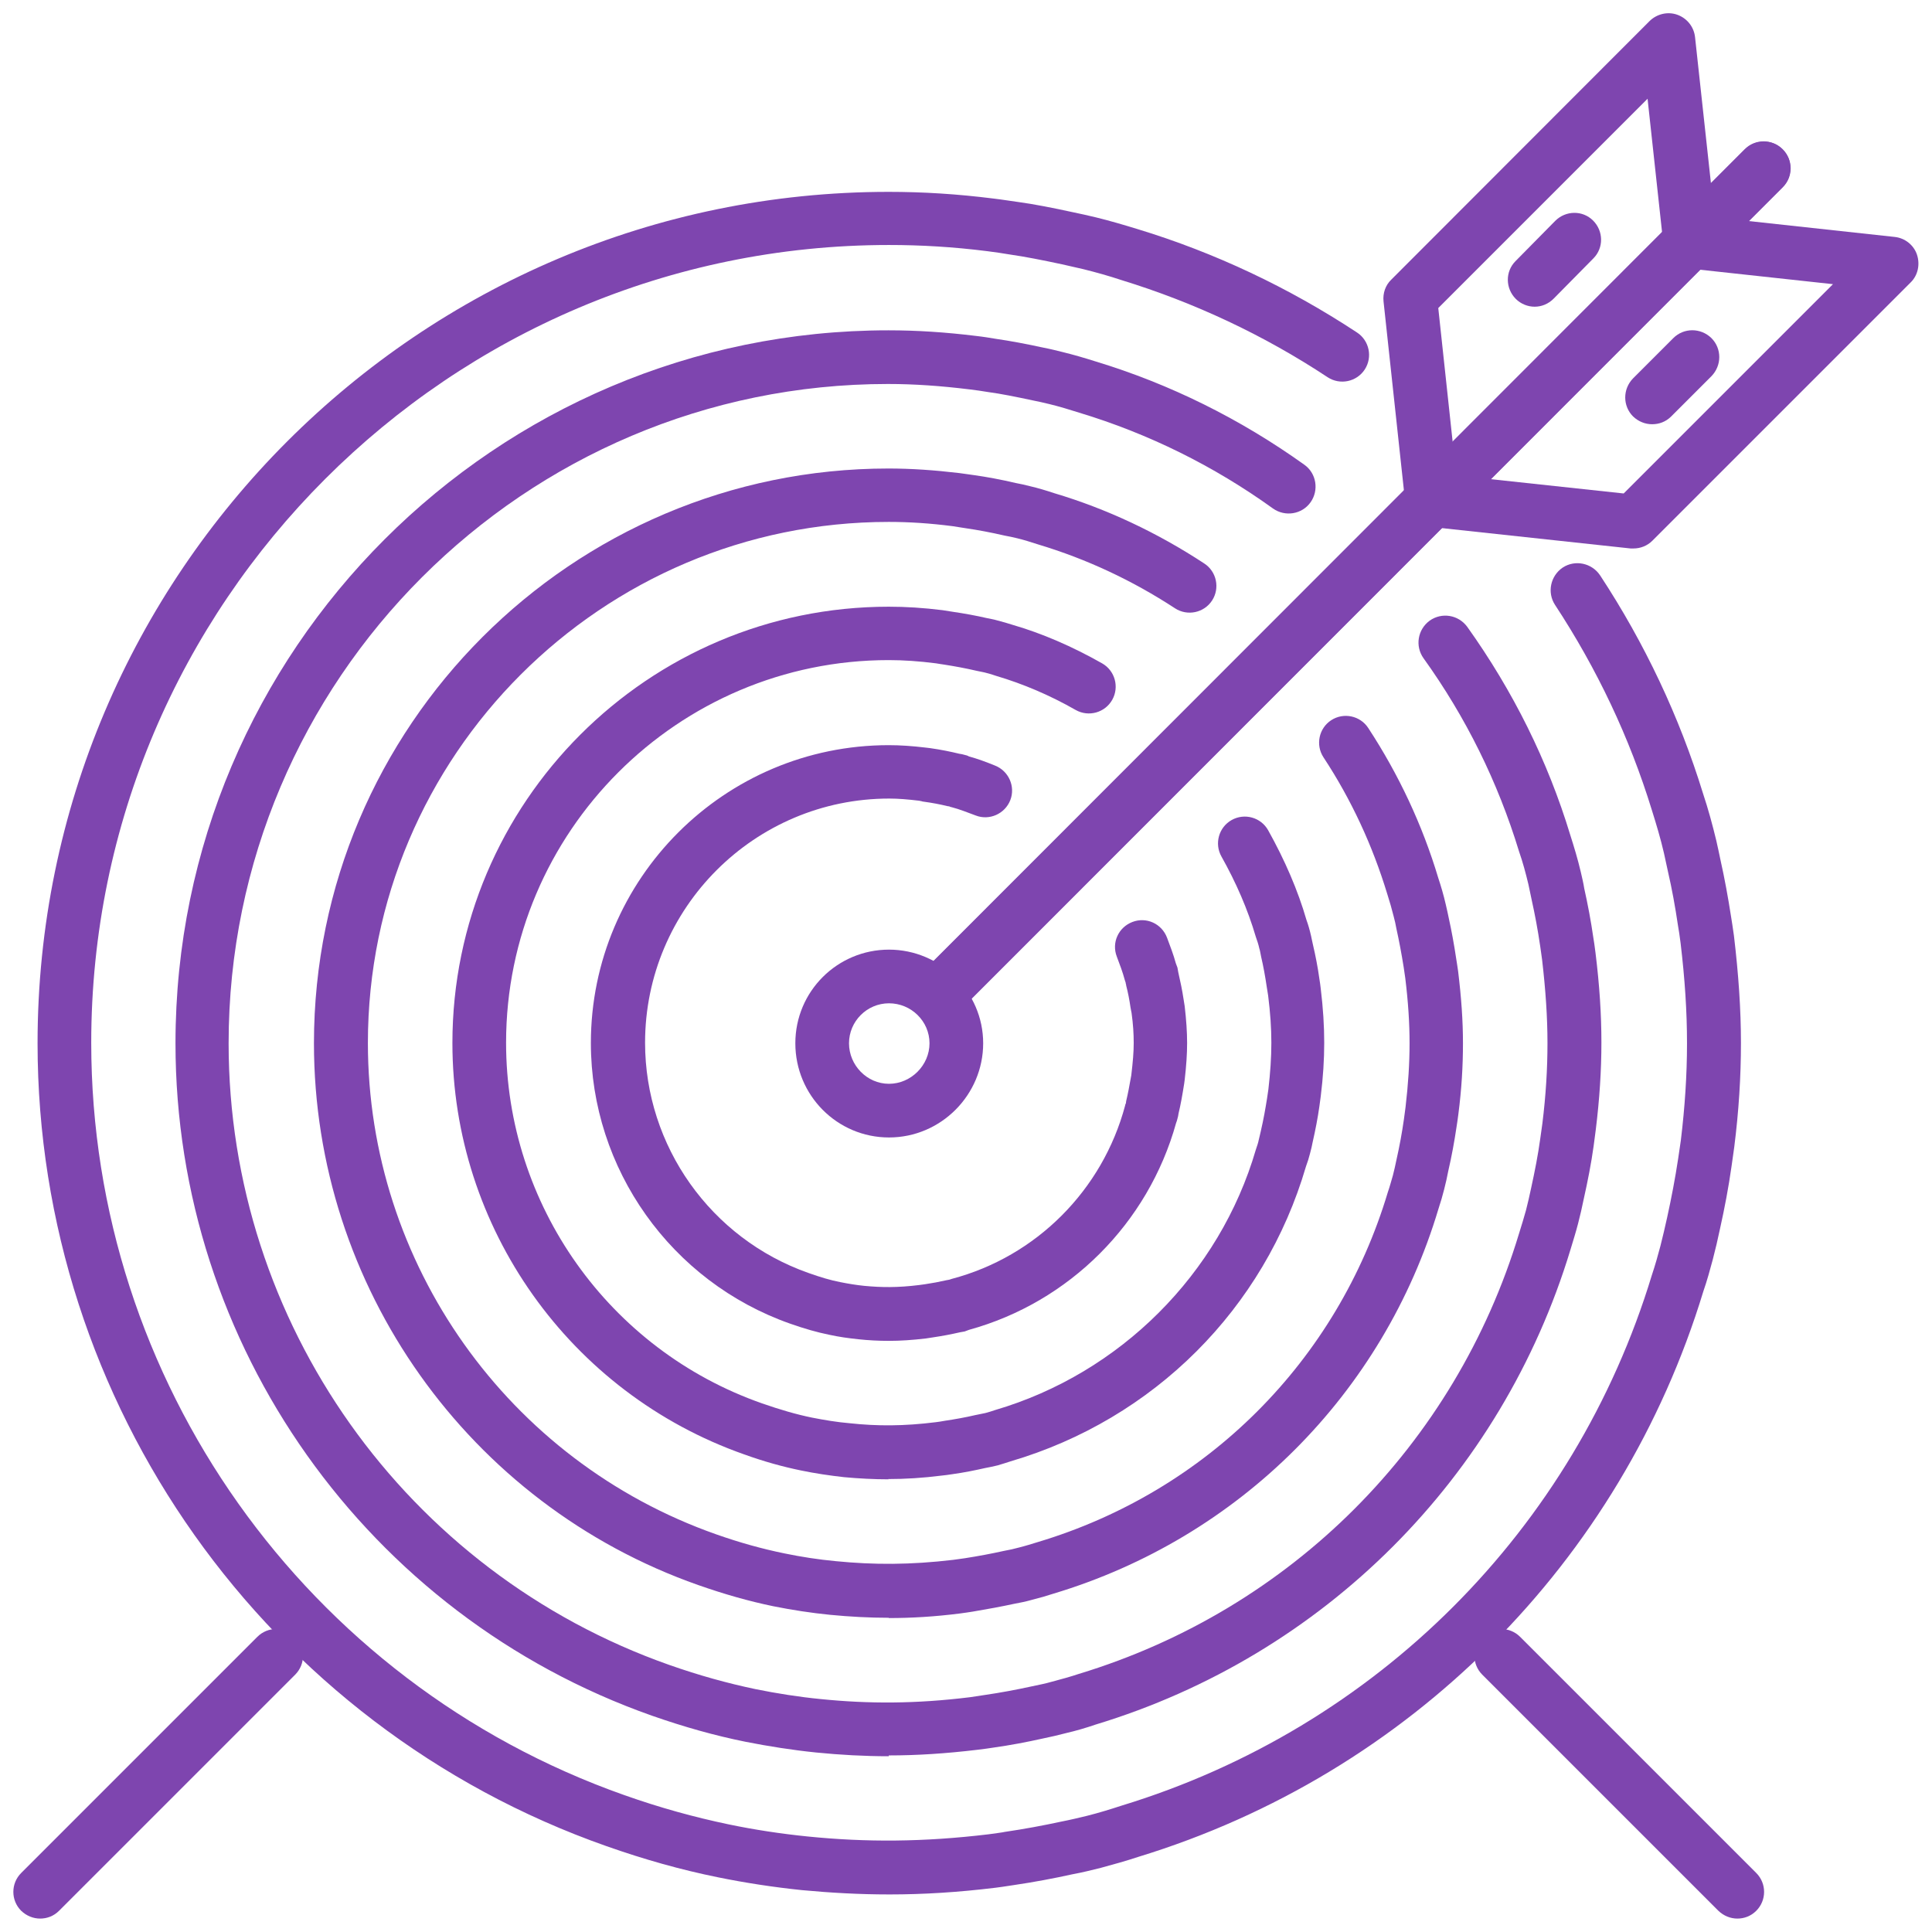
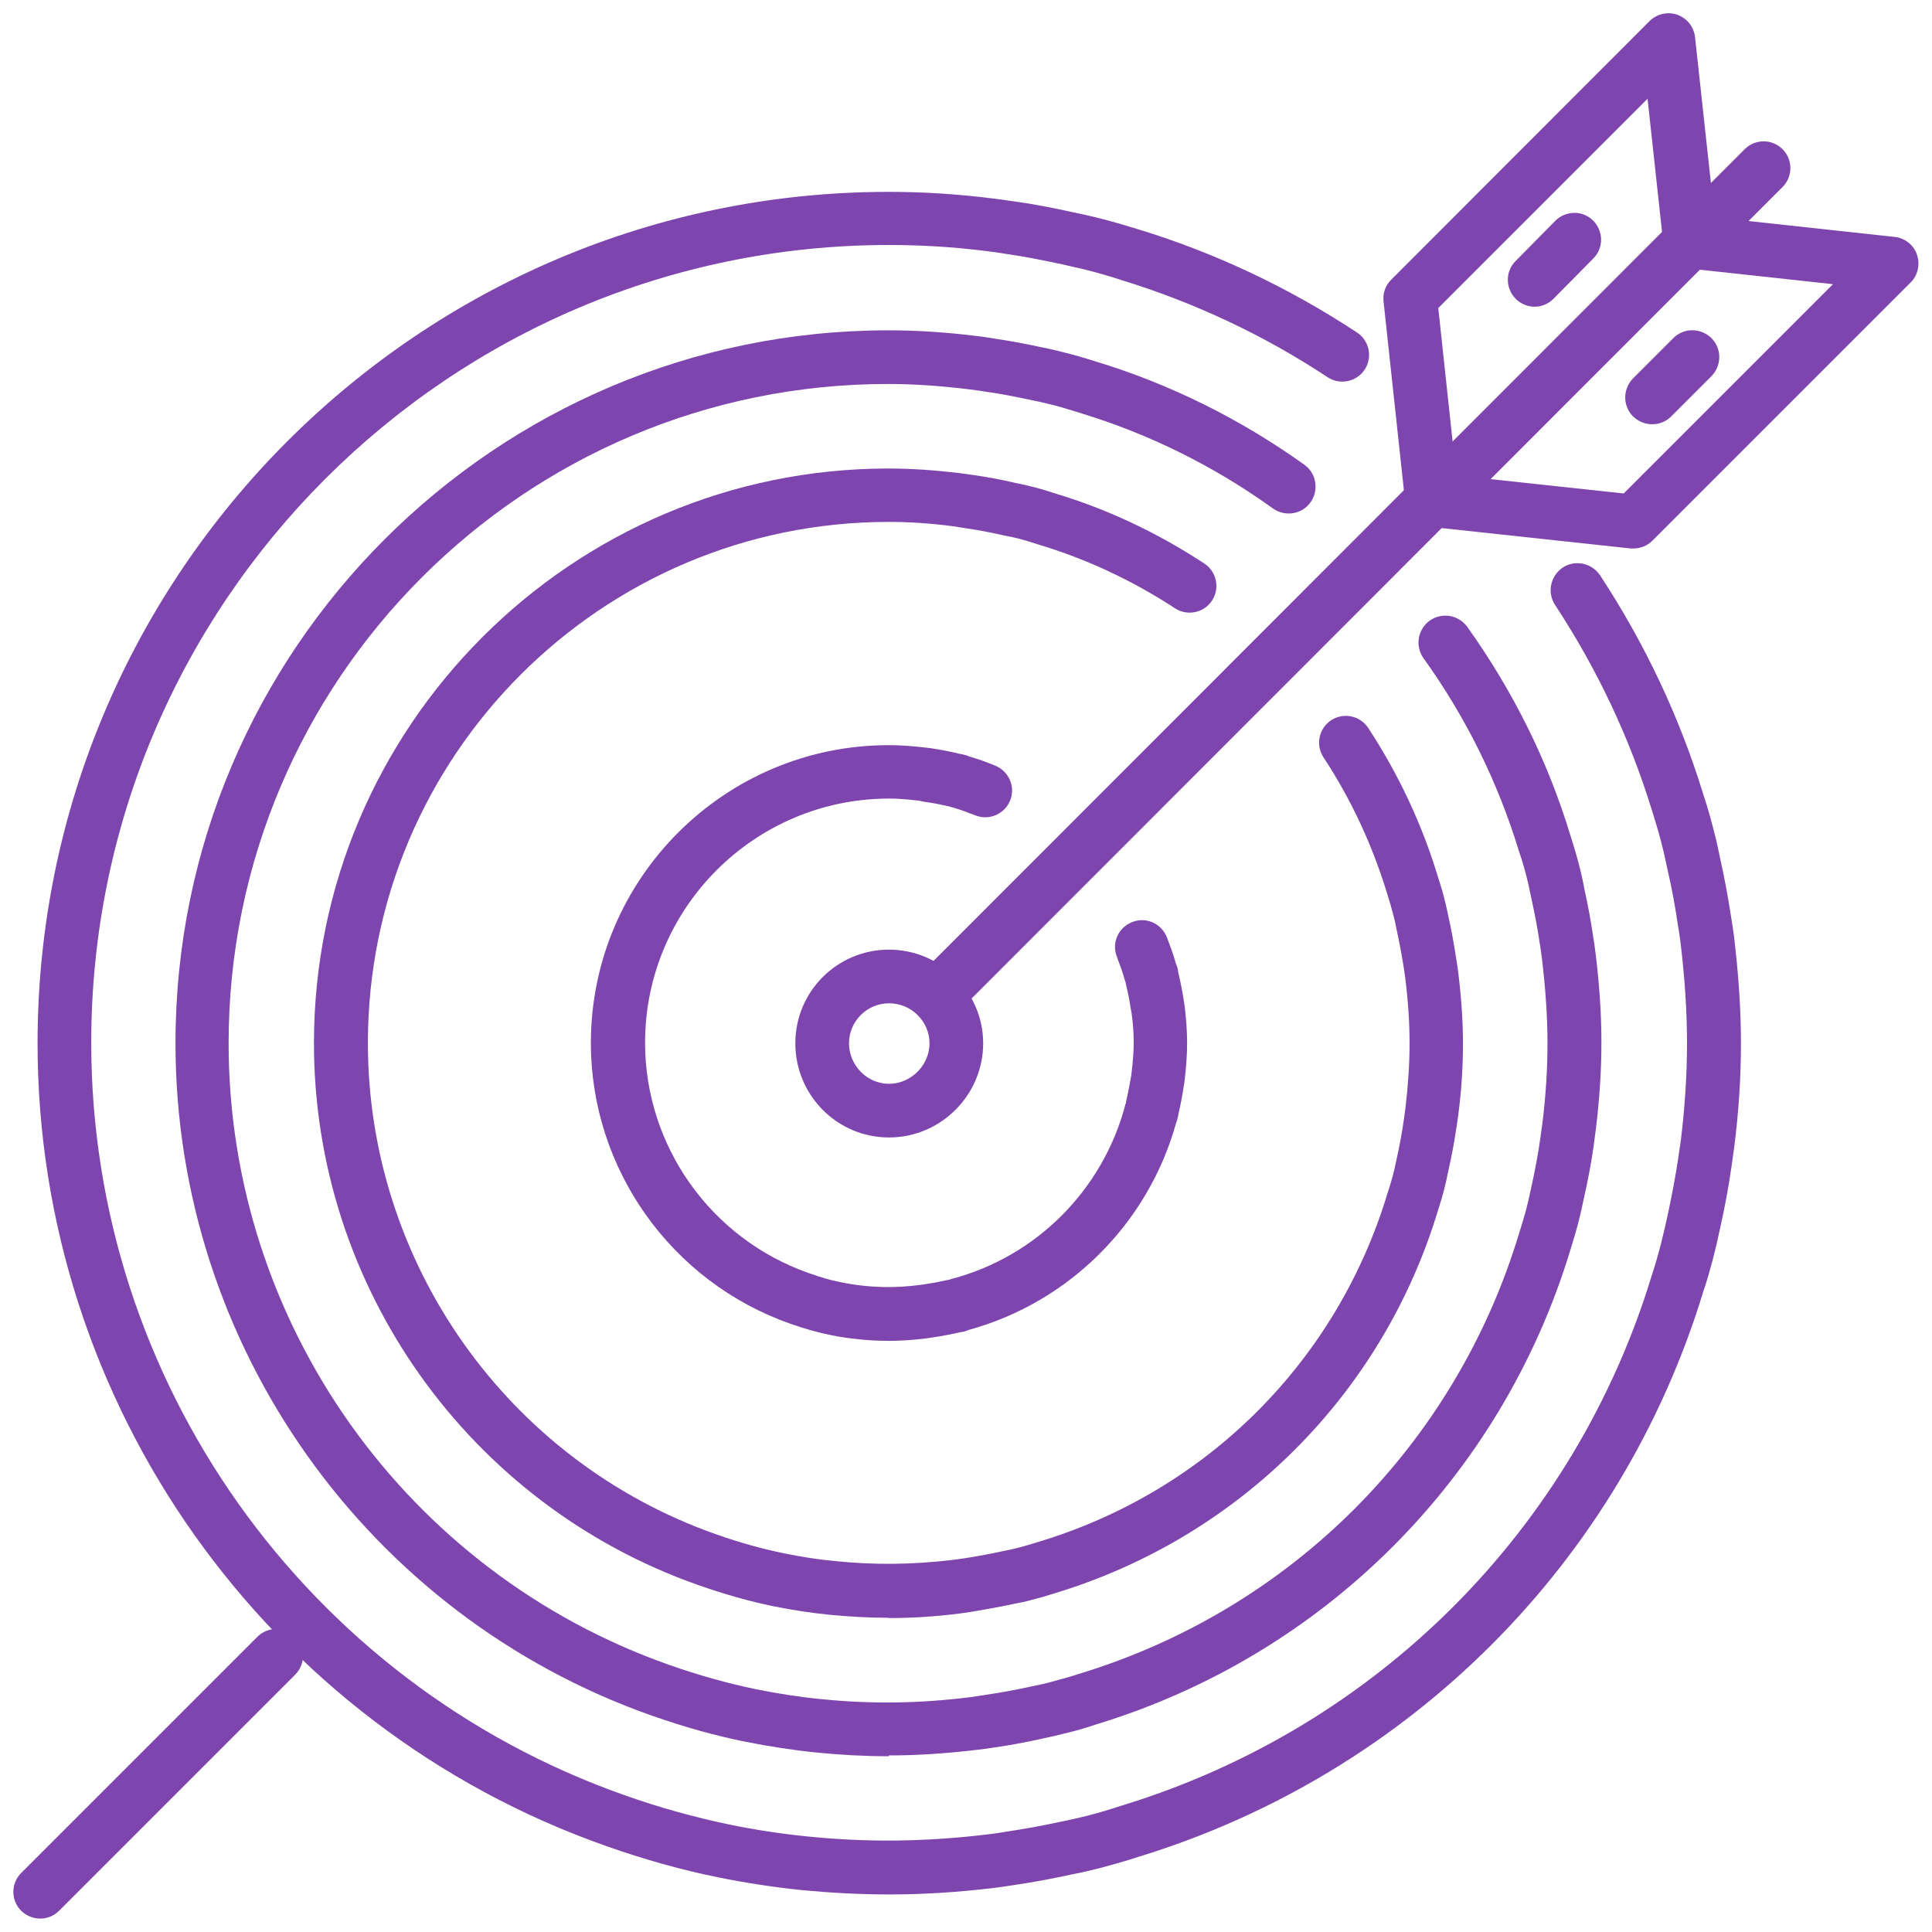
<svg xmlns="http://www.w3.org/2000/svg" id="Layer_1" data-name="Layer 1" width="72" height="72" viewBox="0 0 72 72">
  <defs>
    <style>
      .cls-1 {
        fill: #7e45af;
      }
    </style>
  </defs>
  <path class="cls-1" d="M60.88,20.44s-.07,0-.11,0l-7.51-.81c-.47-.05-.84-.42-.89-.89l-.81-7.51c-.03-.3.07-.6.29-.81L61.47.79c.27-.27.68-.37,1.04-.24.36.13.62.45.66.84l.73,6.71,6.71.73c.38.04.71.3.83.66s.04.77-.24,1.04l-9.62,9.62c-.19.19-.44.29-.71.29ZM54.28,17.72l6.23.67,7.8-7.8-5.43-.59c-.47-.05-.83-.42-.89-.89l-.59-5.43-7.8,7.8.67,6.23Z" />
  <path class="cls-1" d="M57.19,11.43c-.25,0-.51-.1-.7-.29-.39-.39-.4-1.02-.01-1.41l1.48-1.5c.39-.39,1.02-.4,1.41-.01.39.39.4,1.02.01,1.41l-1.48,1.5c-.2.2-.45.3-.71.3Z" />
  <path class="cls-1" d="M61.57,15.81c-.26,0-.51-.1-.71-.29-.39-.39-.39-1.02,0-1.42l1.5-1.5c.39-.39,1.02-.39,1.42,0,.39.39.39,1.02,0,1.42l-1.5,1.5c-.2.2-.45.29-.71.29Z" />
  <path class="cls-1" d="M33.13,42.39c-1.93,0-3.49-1.57-3.49-3.51s1.57-3.49,3.49-3.49,3.51,1.57,3.51,3.49-1.57,3.51-3.51,3.51ZM33.13,37.39c-.82,0-1.49.67-1.49,1.49s.67,1.51,1.49,1.51,1.51-.69,1.51-1.51-.68-1.49-1.51-1.49Z" />
  <path class="cls-1" d="M1.5,71.5c-.26,0-.51-.1-.71-.29-.39-.39-.39-1.02,0-1.41l8.8-8.8c.39-.39,1.02-.39,1.41,0s.39,1.02,0,1.41l-8.8,8.8c-.2.2-.45.29-.71.29Z" />
-   <path class="cls-1" d="M64.75,71.5c-.26,0-.51-.1-.71-.29l-8.8-8.8c-.39-.39-.39-1.02,0-1.41s1.02-.39,1.41,0l8.8,8.8c.39.39.39,1.02,0,1.41-.2.2-.45.29-.71.29Z" />
  <path class="cls-1" d="M35.01,38c-.26,0-.51-.1-.71-.29-.39-.39-.39-1.02,0-1.41l30.72-30.74c.39-.39,1.02-.39,1.41,0s.39,1.02,0,1.41l-30.72,30.74c-.2.2-.45.29-.71.29Z" />
  <path class="cls-1" d="M33.12,49.97c-.38,0-.76-.02-1.13-.06-.38-.04-.74-.09-1.1-.17-.44-.09-.9-.22-1.44-.41-4.44-1.56-7.43-5.77-7.43-10.46,0-6.12,4.98-11.1,11.1-11.1.42,0,.87.03,1.37.09l.17.02c.42.06.76.13,1.09.21.07.01.13.02.19.04.06.01.12.03.17.06.33.09.65.21.97.34.51.2.77.78.57,1.29-.2.51-.78.77-1.29.57-.3-.11-.59-.23-.9-.31-.03,0-.06-.02-.09-.03-.03,0-.07-.01-.07-.01-.29-.07-.56-.12-.85-.16,0,0-.09-.01-.1-.02l-.1-.02c-.42-.05-.77-.08-1.11-.08-5.02,0-9.1,4.08-9.1,9.1,0,3.85,2.45,7.3,6.09,8.58.45.16.82.27,1.18.34.3.06.6.11.9.14.63.06,1.24.07,2.04-.03l.22-.03c.27-.04.54-.09.8-.15.01,0,.07-.01.11-.02.03-.01.06-.02.09-.03,3.15-.83,5.62-3.31,6.46-6.46,0-.03.02-.06.03-.09,0-.03.01-.07.01-.08.07-.29.12-.57.17-.85l.02-.11c.06-.51.09-.86.09-1.2s-.02-.69-.08-1.12l-.02-.1s-.02-.1-.02-.11c-.04-.28-.09-.54-.16-.81,0-.04-.02-.07-.02-.11-.01-.03-.02-.06-.03-.09-.08-.3-.19-.59-.3-.88-.2-.52.06-1.09.58-1.29.52-.2,1.09.06,1.29.58.12.32.24.63.33.96.02.05.04.11.06.16.01.05.02.11.03.17.08.35.15.68.2,1.02l.04.25c.06.52.09.96.09,1.37s-.03.85-.09,1.37l-.02.15c-.07.44-.13.78-.21,1.11-.01.07-.02.13-.04.19-.01.05-.03.11-.05.16-1.04,3.74-3.98,6.68-7.72,7.71-.05.02-.11.04-.16.06-.06.01-.11.02-.17.03-.35.08-.67.14-1.01.19l-.26.04c-.51.06-.95.09-1.37.09Z" />
  <path class="cls-1" d="M33.12,70.6c-1.08,0-2.16-.06-3.23-.16-1.06-.11-2.11-.27-3.14-.48-1.38-.28-2.73-.66-4.15-1.16C9.92,64.34,1.4,52.31,1.4,38.88,1.4,21.38,15.63,7.15,33.12,7.15c1.28,0,2.56.08,3.91.25.34.04.63.09.93.13.53.07,1.3.22,2.03.38.28.06.57.12.85.19.53.13,1.04.28,1.56.44,2.86.87,5.62,2.17,8.17,3.85.46.3.59.92.29,1.38-.3.46-.92.59-1.38.29-2.39-1.58-4.98-2.79-7.68-3.62-.48-.16-.95-.29-1.43-.41-.26-.06-.52-.12-.79-.18-.7-.15-1.41-.29-1.91-.36-.29-.05-.57-.09-.88-.13-1.27-.16-2.47-.23-3.66-.23-16.39,0-29.73,13.34-29.73,29.73,0,12.59,7.99,23.85,19.87,28.04,1.33.47,2.6.82,3.89,1.09.96.2,1.95.35,2.94.45,2.18.22,4.31.21,6.73-.08.27-.04.54-.07.61-.09.75-.11,1.44-.24,2.09-.38.36-.07.69-.15.98-.22.44-.11.86-.24,1.29-.38,9.5-2.9,16.88-10.29,19.76-19.77.13-.39.23-.75.32-1.09.09-.35.17-.7.25-1.06.16-.73.3-1.46.41-2.19l.1-.68c.15-1.24.23-2.43.23-3.62s-.08-2.4-.24-3.74c-.03-.25-.07-.5-.1-.67-.1-.68-.22-1.34-.37-1.99-.05-.24-.1-.46-.15-.69-.12-.52-.28-1.06-.45-1.6-.83-2.7-2.04-5.26-3.61-7.65-.3-.46-.17-1.08.29-1.39.46-.3,1.08-.17,1.39.29,1.67,2.54,2.96,5.28,3.84,8.14.19.57.35,1.16.49,1.74.06.26.11.5.16.74.15.67.28,1.38.39,2.09.03.17.07.45.11.73.17,1.43.26,2.74.26,3.99s-.08,2.54-.25,3.88l-.1.71c-.11.78-.26,1.57-.43,2.33-.08.38-.17.77-.27,1.15-.1.37-.21.78-.35,1.18-3.07,10.1-10.95,17.99-21.06,21.08-.45.15-.92.28-1.4.41-.32.08-.68.17-1.06.24-.68.15-1.42.29-2.17.4-.03,0-.36.06-.69.1-1.39.17-2.69.25-3.95.25Z" />
-   <path class="cls-1" d="M35.21,37.81c-.26,0-.51-.1-.71-.29-.39-.39-.39-1.02,0-1.41l30.53-30.54c.39-.39,1.02-.39,1.41,0,.39.39.39,1.02,0,1.41l-30.53,30.54c-.2.2-.45.29-.71.29Z" />
-   <path class="cls-1" d="M33.12,55.13c-.56,0-1.12-.03-1.66-.08-.54-.06-1.08-.14-1.61-.25-.68-.14-1.37-.33-2.12-.6-6.5-2.29-10.87-8.45-10.87-15.33,0-8.96,7.29-16.26,16.26-16.26.64,0,1.29.04,2.01.13.13.02.25.04.38.06.41.06.86.14,1.29.24.09.02.23.04.36.08.2.05.4.11.59.17,1.07.31,2.21.8,3.32,1.43.48.27.65.88.38,1.36-.27.48-.88.65-1.36.38-.98-.56-1.98-.98-2.96-1.27-.18-.06-.31-.1-.44-.13-.09-.02-.19-.04-.29-.06-.43-.1-.82-.17-1.2-.23-.12-.02-.22-.03-.32-.05-.63-.08-1.2-.12-1.76-.12-7.86,0-14.26,6.4-14.26,14.26,0,6.03,3.83,11.44,9.54,13.44.66.23,1.27.41,1.86.53.46.09.93.17,1.41.21,1.01.11,2.02.11,3.21-.04.1-.01.2-.03.32-.05.4-.06.79-.13,1.13-.21.16-.03.28-.06.39-.08.12-.03.24-.07.36-.11,4.67-1.37,8.37-5.08,9.72-9.7.05-.15.09-.26.11-.37.03-.11.05-.22.08-.34.1-.43.17-.83.23-1.21l.05-.34c.07-.61.11-1.18.11-1.73s-.04-1.12-.12-1.76l-.05-.31c-.06-.41-.13-.79-.21-1.13-.03-.14-.04-.23-.07-.32-.03-.14-.08-.29-.13-.43-.3-1.02-.73-2.01-1.28-2.99-.27-.48-.1-1.09.38-1.36.48-.27,1.09-.1,1.36.38.62,1.11,1.11,2.24,1.43,3.35.06.16.12.37.17.59.03.13.05.25.08.37.08.34.17.79.23,1.23.02.13.04.25.05.36.09.74.13,1.4.13,2.02s-.04,1.28-.13,2l-.05.37c-.06.43-.15.89-.25,1.33-.02.12-.06.28-.1.43-.04.16-.09.32-.15.48-1.55,5.3-5.67,9.42-11.01,10.99-.13.04-.3.1-.48.15-.16.04-.31.07-.47.1-.35.08-.79.17-1.23.23-.14.02-.26.04-.38.05-.71.09-1.37.13-2,.13Z" />
  <path class="cls-1" d="M33.12,60.29c-.72,0-1.46-.04-2.18-.11-.71-.07-1.42-.18-2.12-.32-.92-.19-1.83-.45-2.8-.79-8.56-3.01-14.32-11.13-14.32-20.19,0-11.81,9.61-21.42,21.41-21.42.85,0,1.71.06,2.64.17.2.03.38.05.57.08.43.06.98.16,1.53.29.16.03.35.07.54.12.3.07.6.16.9.26,1.95.58,3.84,1.47,5.59,2.62.46.3.59.92.29,1.38-.3.46-.92.59-1.38.29-1.59-1.04-3.3-1.84-5.1-2.38-.28-.09-.53-.17-.78-.23-.16-.04-.31-.07-.47-.1-.52-.12-1.01-.21-1.42-.27-.18-.03-.34-.05-.51-.08-.85-.11-1.63-.16-2.39-.16-10.7,0-19.41,8.71-19.41,19.42,0,8.22,5.22,15.58,12.98,18.31.88.31,1.71.54,2.54.71.63.13,1.27.23,1.92.29,1.41.14,2.78.14,4.38-.05.15-.02.3-.04.43-.06.51-.08.99-.17,1.44-.27.22-.04.4-.08.58-.13.24-.06.46-.13.69-.2,6.31-1.89,11.17-6.76,13.05-13.04.08-.23.13-.43.19-.63.05-.19.09-.38.13-.57.12-.53.21-1.03.28-1.52l.06-.45c.1-.85.15-1.63.15-2.38s-.05-1.53-.16-2.43c-.02-.14-.04-.28-.06-.41-.08-.5-.17-.98-.27-1.43-.03-.17-.06-.3-.1-.45-.07-.28-.15-.56-.24-.84-.55-1.81-1.34-3.52-2.38-5.1-.3-.46-.17-1.08.29-1.38.46-.3,1.08-.17,1.38.29,1.14,1.74,2.02,3.62,2.61,5.59.1.3.2.64.28.99.04.18.08.34.11.5.1.45.2.99.28,1.53.02.14.05.3.07.46.12.99.18,1.84.18,2.68s-.05,1.7-.17,2.63c0,.04-.07.49-.07.49-.08.54-.18,1.09-.31,1.65-.04.21-.09.44-.15.67-.06.24-.13.48-.21.72-2.06,6.9-7.43,12.27-14.35,14.35-.24.08-.52.16-.8.23-.21.06-.44.11-.67.15-.46.1-1,.2-1.54.29-.14.02-.31.05-.48.07-.95.12-1.81.17-2.65.17Z" />
  <path class="cls-1" d="M33.12,65.45c-.9,0-1.81-.05-2.71-.14-.88-.09-1.77-.23-2.63-.4-1.14-.23-2.28-.55-3.48-.97-10.62-3.74-17.76-13.81-17.76-25.06,0-14.65,11.92-26.57,26.57-26.57,1.06,0,2.13.07,3.27.21.27.03.51.07.75.11.49.07,1.14.19,1.77.33.22.04.46.1.7.16.41.1.82.22,1.23.35,2.77.84,5.39,2.14,7.78,3.85.45.32.55.95.23,1.4-.32.45-.95.55-1.4.23-2.21-1.59-4.64-2.79-7.22-3.57-.38-.12-.74-.23-1.11-.32-.21-.05-.42-.1-.63-.14-.61-.13-1.2-.25-1.66-.31-.24-.04-.45-.07-.7-.1-1.06-.13-2.05-.2-3.03-.2-13.55,0-24.57,11.02-24.57,24.57,0,10.4,6.6,19.71,16.43,23.17,1.11.39,2.16.68,3.21.9.79.16,1.61.29,2.43.37,1.78.18,3.54.18,5.56-.07.21-.03.41-.06.53-.08.62-.09,1.2-.2,1.75-.32.29-.06.54-.11.78-.18.34-.09.67-.18,1-.29,7.9-2.4,14.02-8.53,16.4-16.41.1-.31.18-.59.26-.87.07-.27.13-.54.19-.82.14-.64.26-1.25.34-1.84l.08-.57c.13-1.05.19-2.03.19-3s-.07-1.98-.2-3.1c-.03-.19-.05-.39-.07-.5-.09-.62-.2-1.2-.32-1.74-.04-.2-.08-.37-.12-.57-.1-.42-.21-.83-.35-1.23-.79-2.59-1.98-5-3.56-7.2-.32-.45-.22-1.07.23-1.4.45-.32,1.07-.22,1.4.23,1.7,2.38,3,4.99,3.84,7.76.14.44.28.9.39,1.37.05.22.1.42.13.62.13.58.25,1.21.34,1.84.02.1.05.33.08.56.15,1.21.22,2.3.22,3.34s-.07,2.12-.21,3.25c0,.02-.08.61-.08.61-.09.65-.22,1.31-.37,1.98-.06.3-.13.6-.21.91-.08.31-.18.63-.28.96-2.57,8.5-9.19,15.13-17.7,17.71-.35.12-.72.23-1.11.32-.27.07-.56.14-.86.2-.58.13-1.21.25-1.85.34-.11.02-.35.05-.59.08-1.17.14-2.25.21-3.3.21Z" />
</svg>